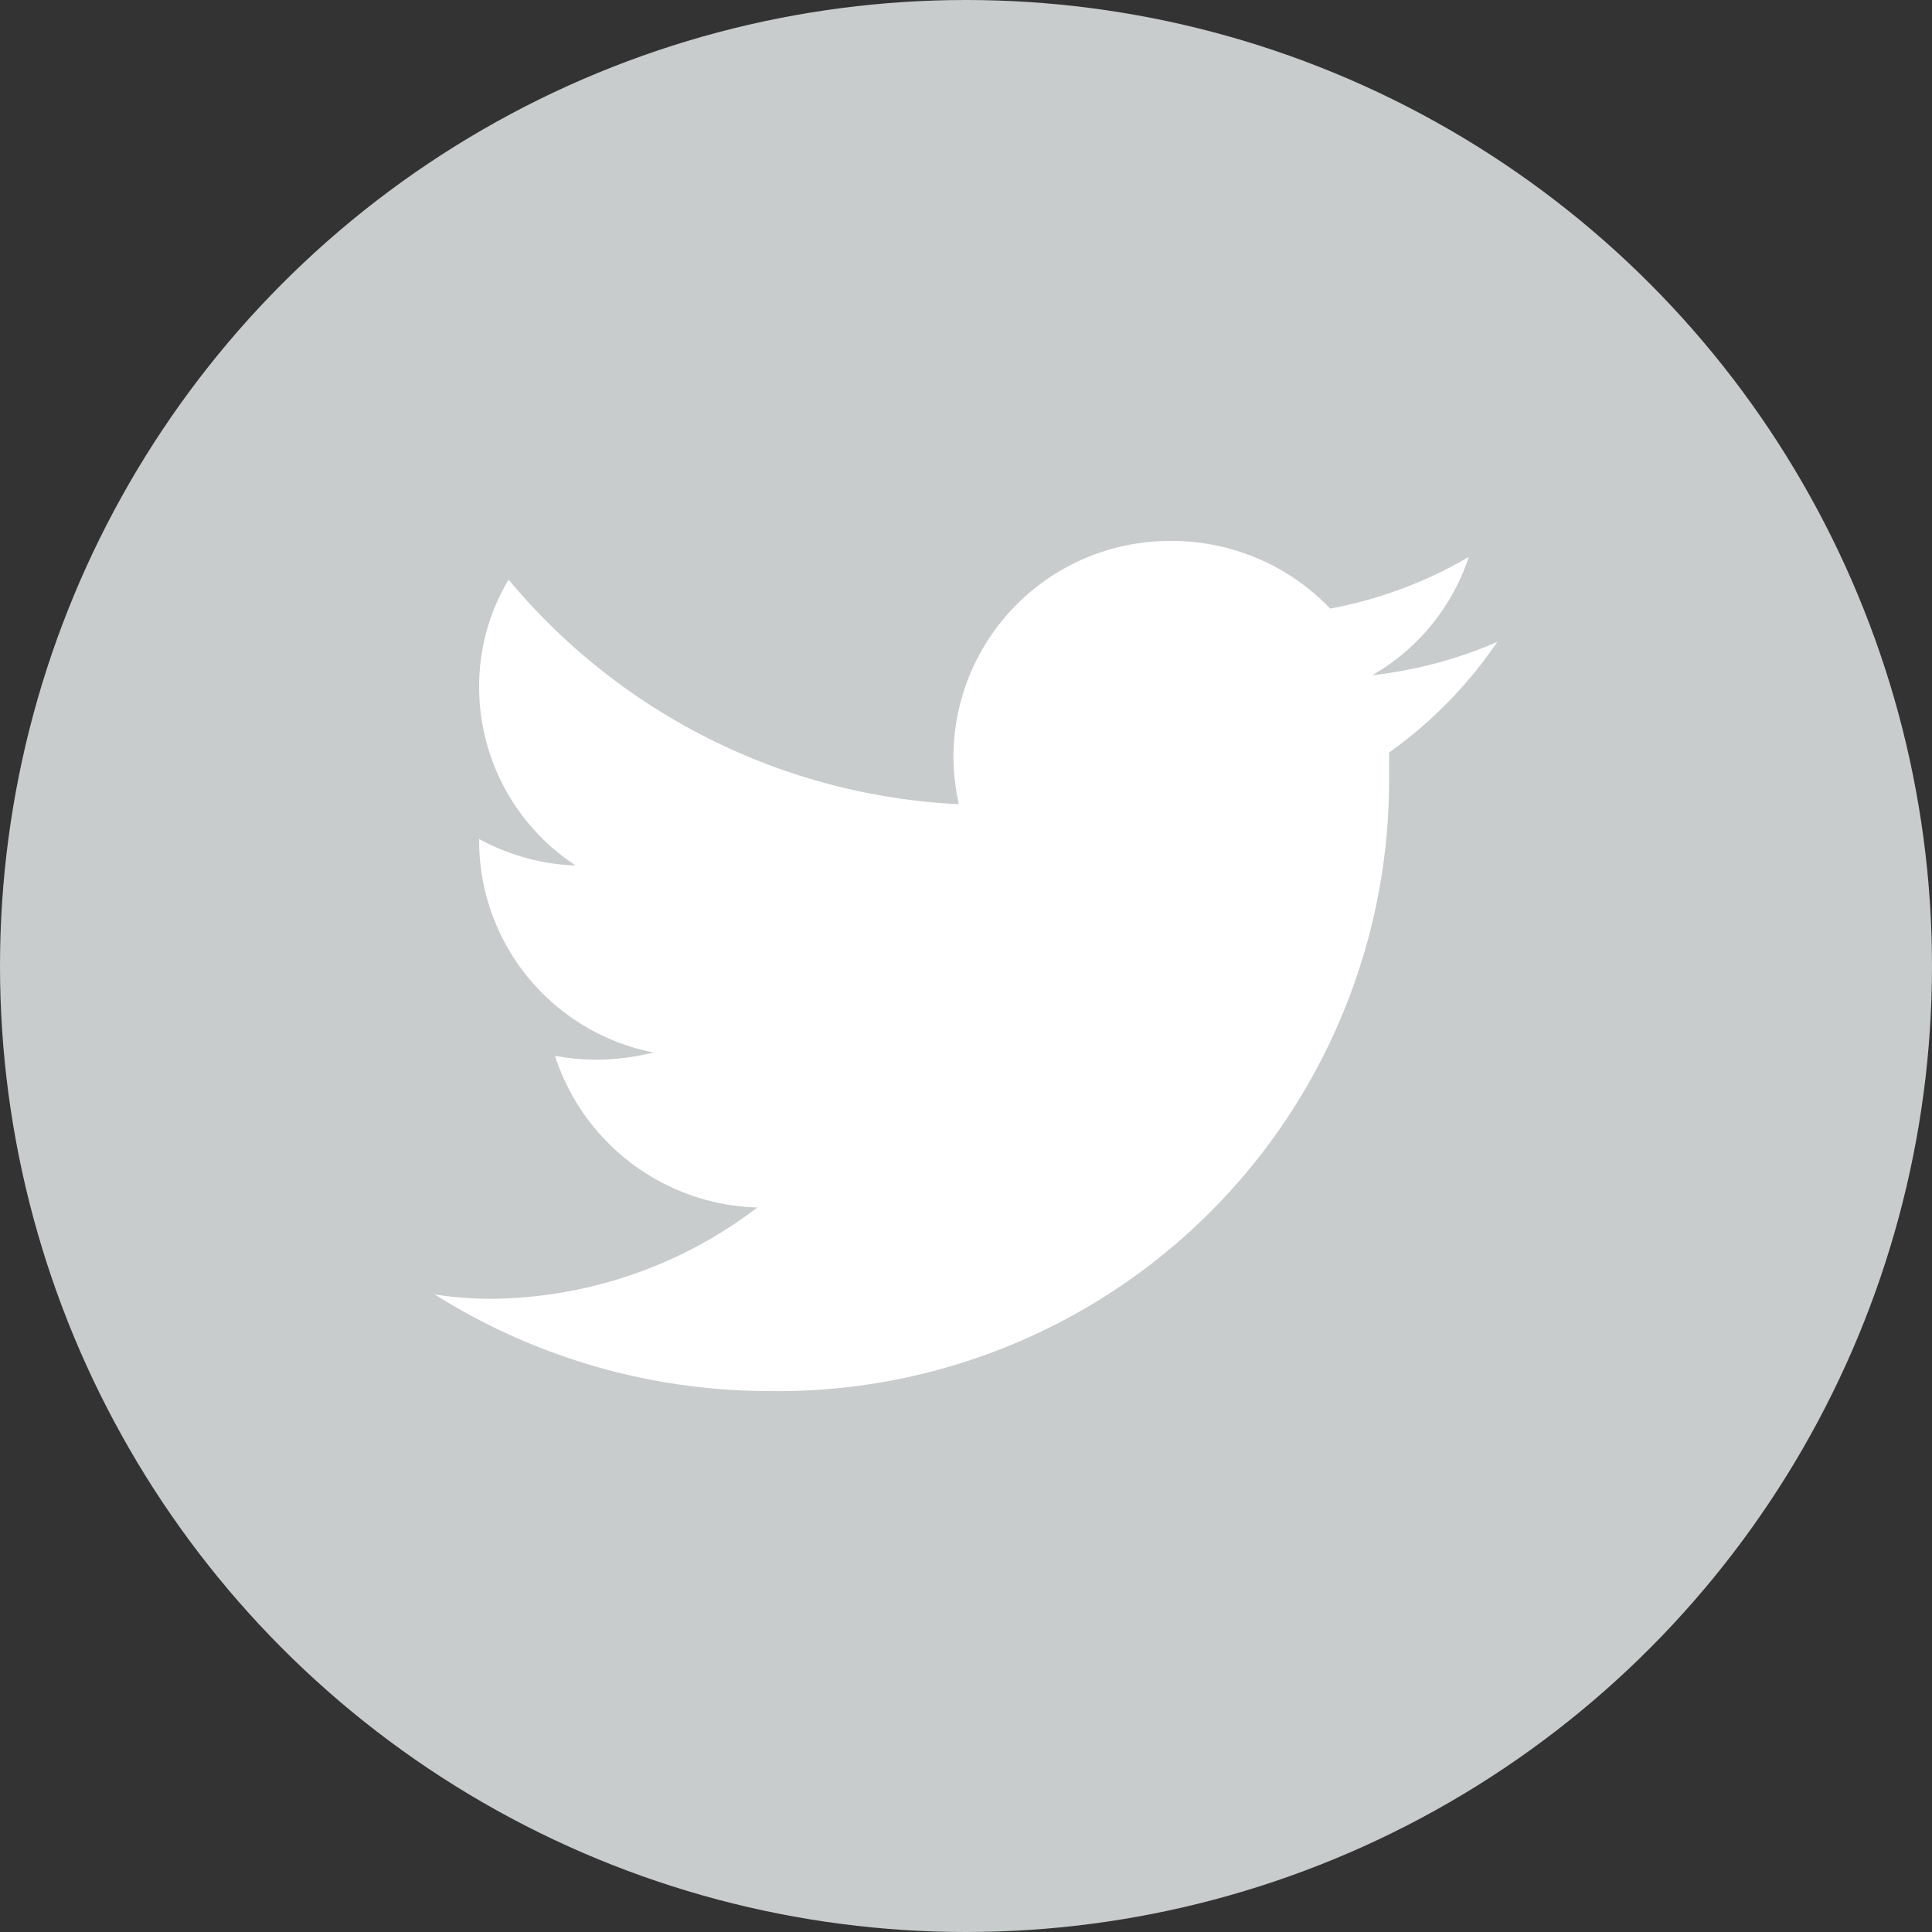
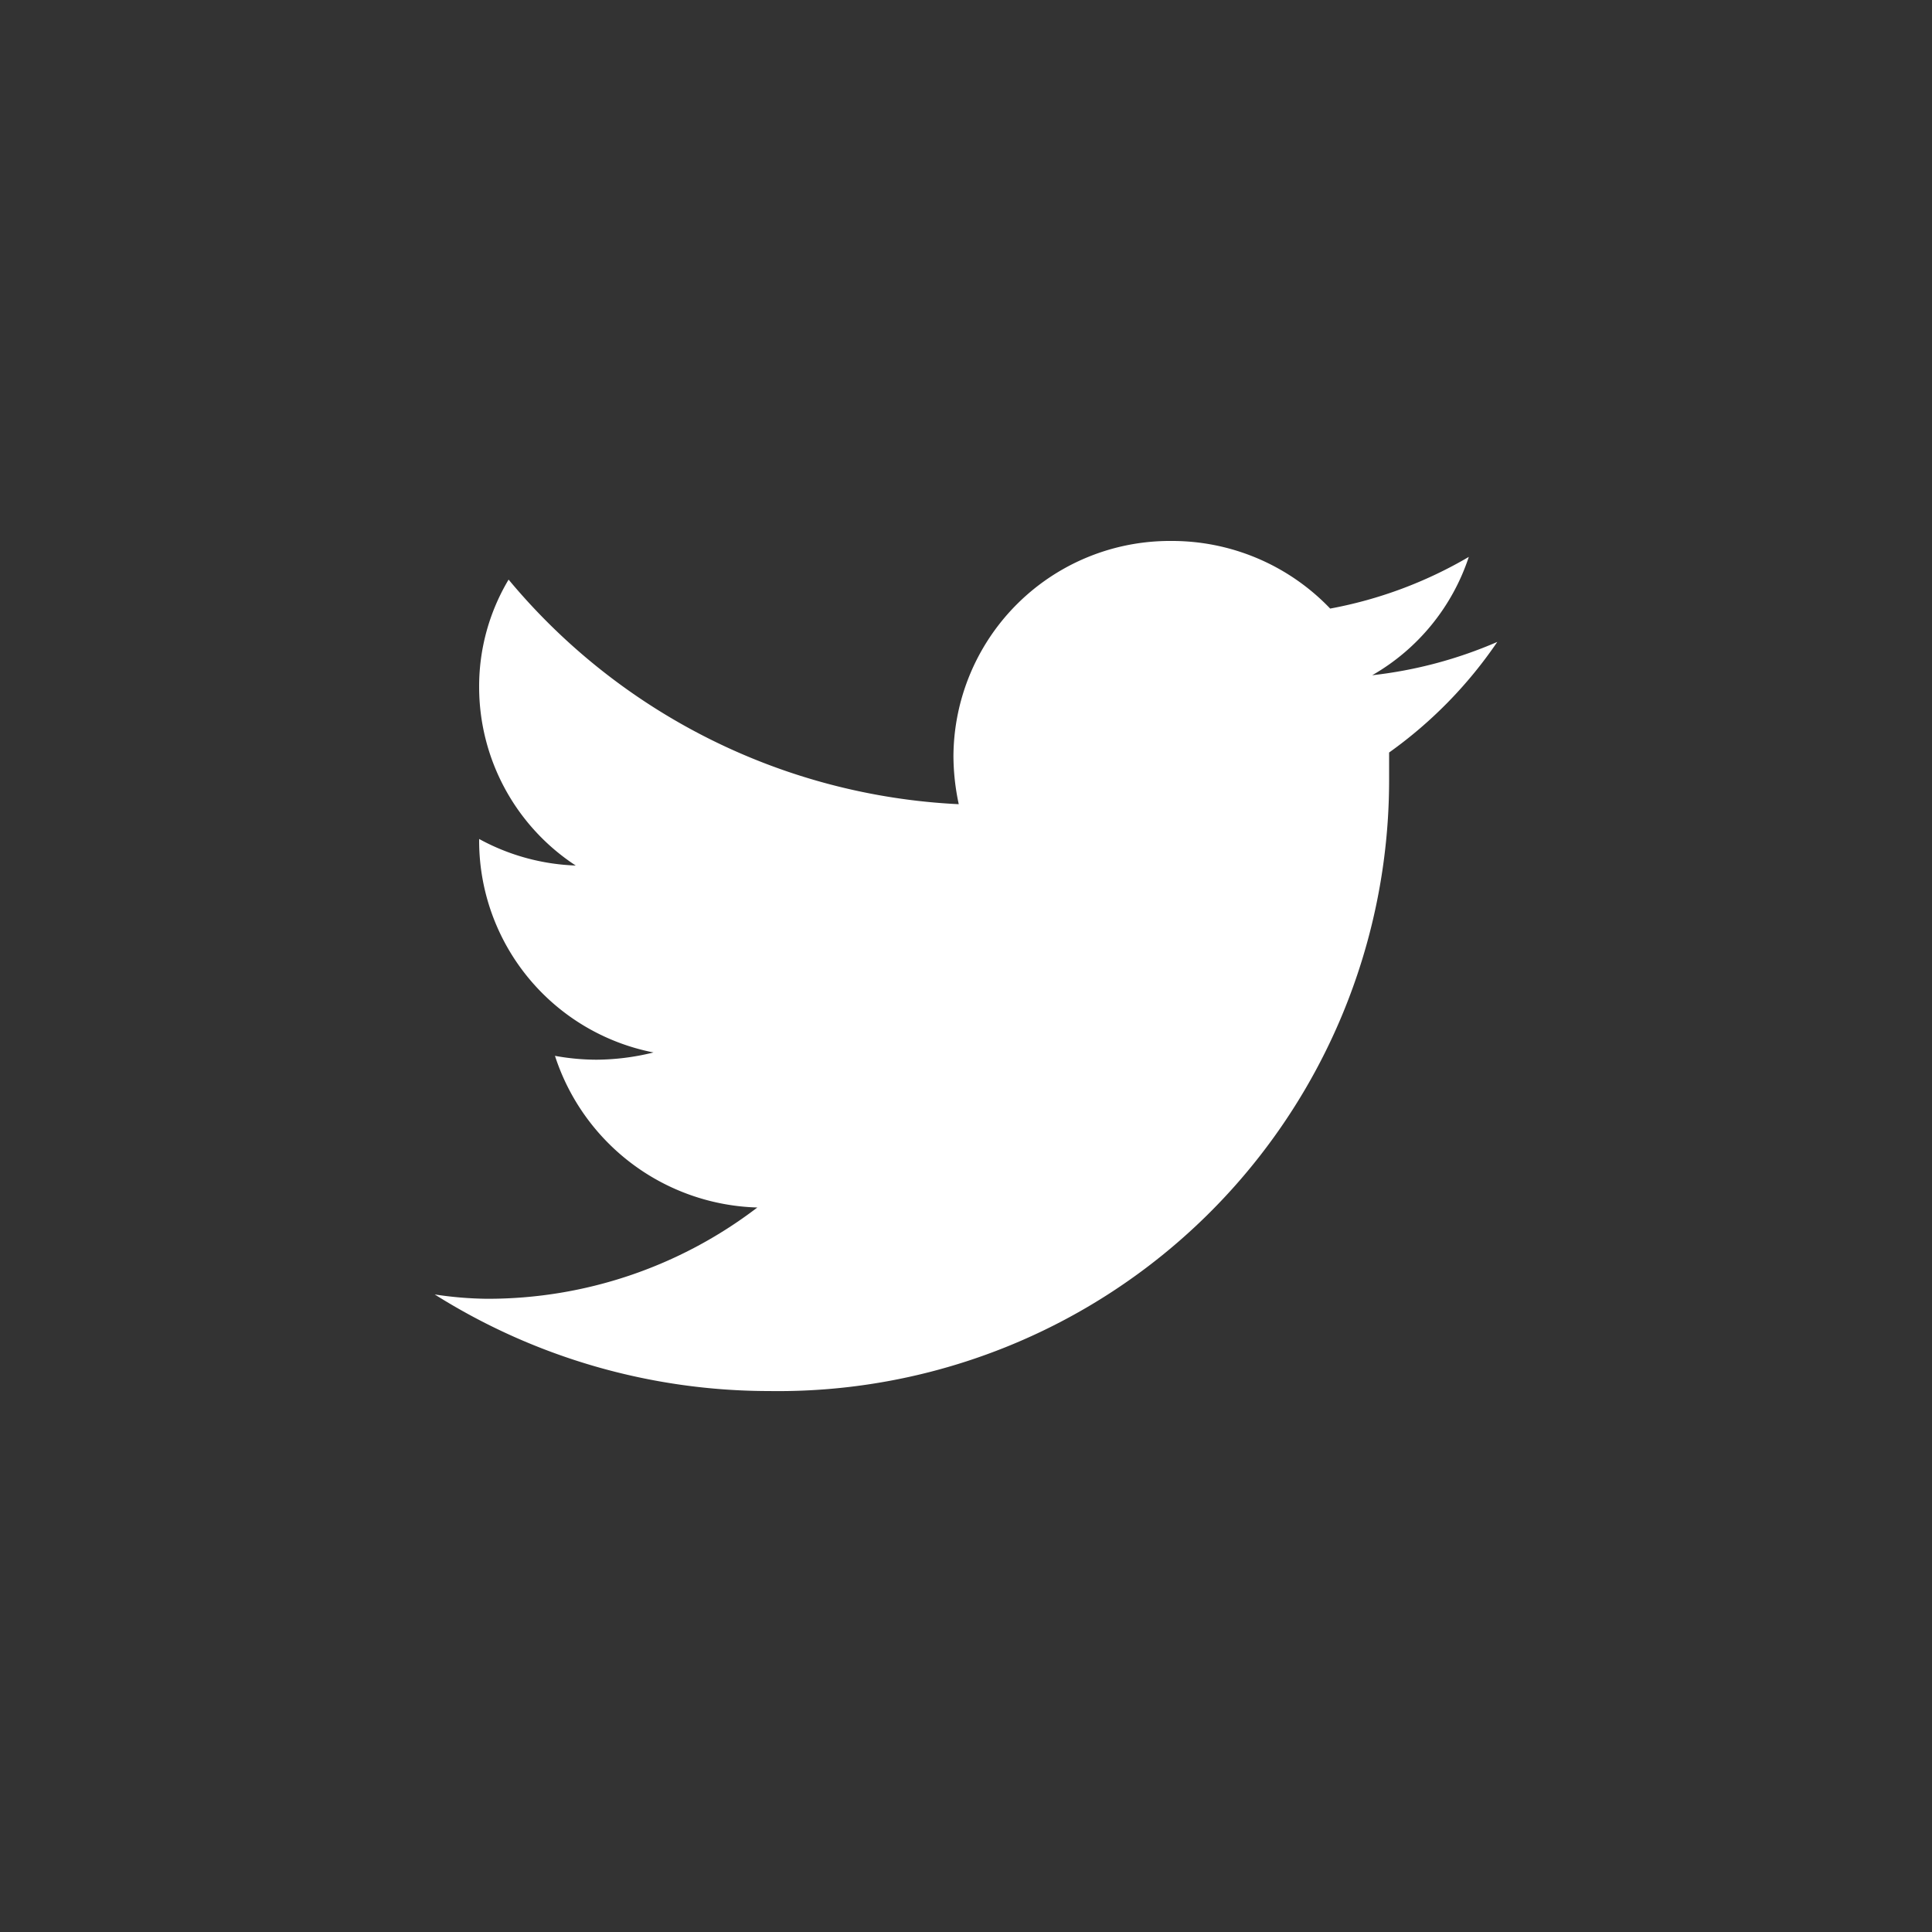
<svg xmlns="http://www.w3.org/2000/svg" viewBox="0 0 40 40">
  <rect x="0" y="0" width="40" height="40" fill="#333333" stroke="none" />
  <defs>
    <style>.cls-1{fill:#c8cccd;}.cls-2{fill:#fff;}</style>
  </defs>
  <title>twitter</title>
  <g id="レイヤー_2" data-name="レイヤー 2">
    <g id="レイヤー_1-2" data-name="レイヤー 1">
-       <circle class="cls-1" cx="20" cy="20" r="20" />
      <path class="cls-2" d="M31,13.29a9,9,0,0,1-2.59.69,4.42,4.42,0,0,0,2-2.45,8.86,8.86,0,0,1-2.87,1.07,4.53,4.53,0,0,0-3.29-1.4,4.48,4.48,0,0,0-4.51,4.45,4.81,4.81,0,0,0,.11,1A12.93,12.93,0,0,1,10.53,12a4.31,4.31,0,0,0-.61,2.23,4.42,4.42,0,0,0,2,3.69,4.49,4.49,0,0,1-2-.55v.06a4.47,4.47,0,0,0,3.61,4.36,5,5,0,0,1-1.18.15,4.82,4.82,0,0,1-.86-.08A4.54,4.54,0,0,0,15.68,25a9.19,9.19,0,0,1-5.6,1.89A7.65,7.65,0,0,1,9,26.8a13,13,0,0,0,6.92,2A12.65,12.65,0,0,0,28.76,16.16v-.58A9.07,9.07,0,0,0,31,13.29Z" />
    </g>
  </g>
</svg>